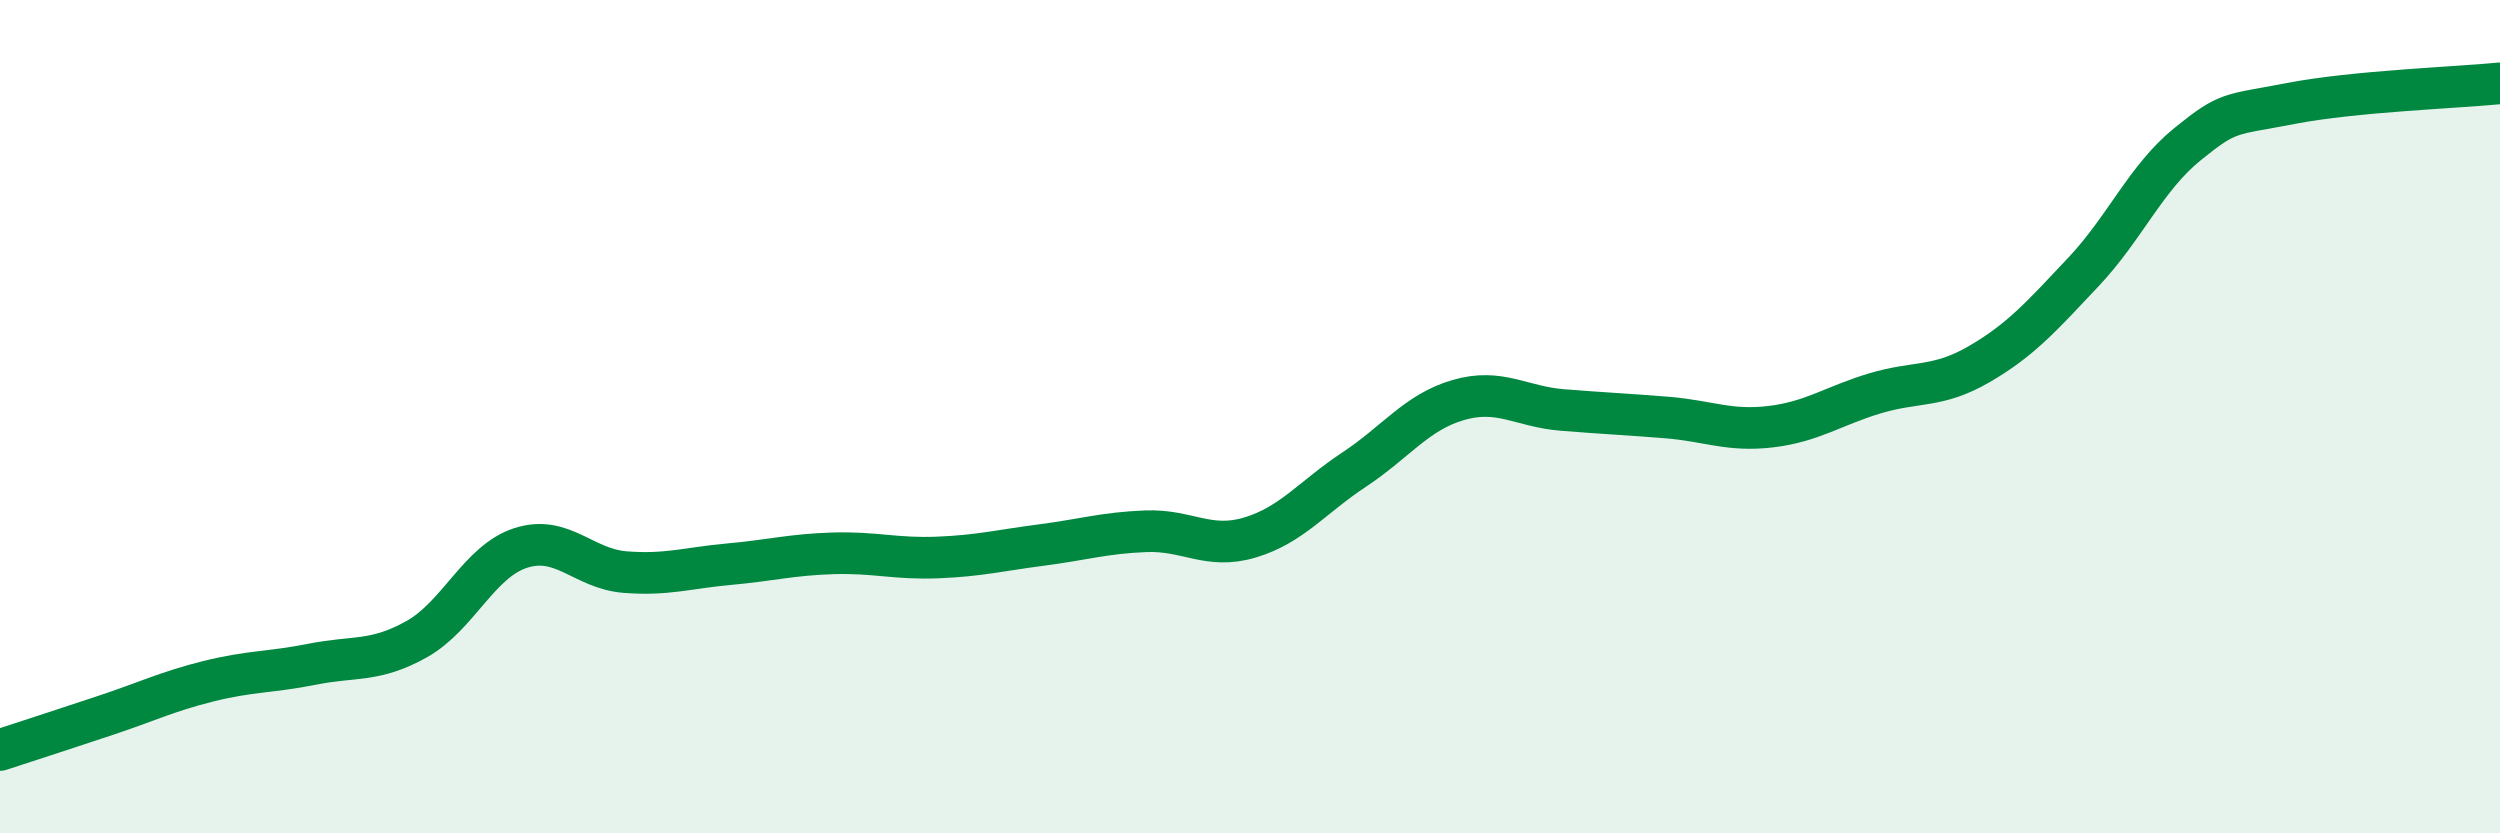
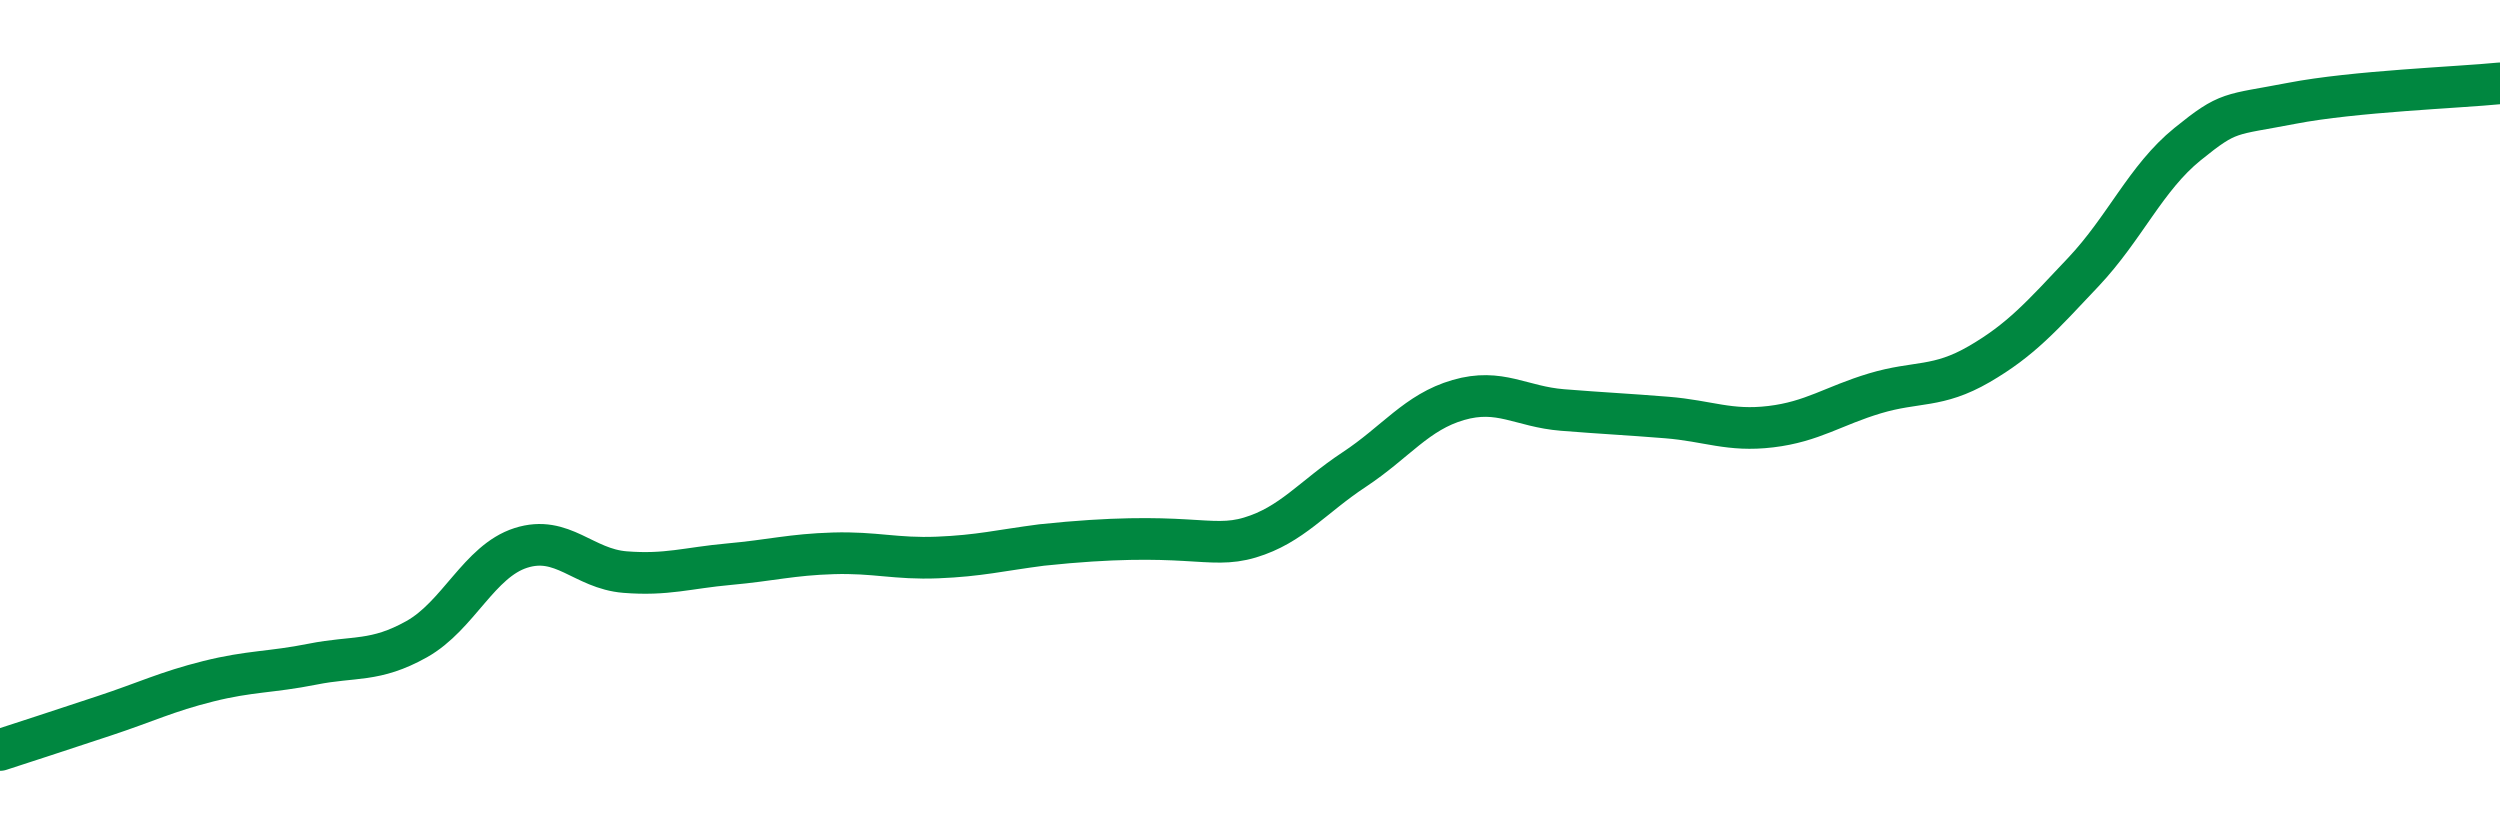
<svg xmlns="http://www.w3.org/2000/svg" width="60" height="20" viewBox="0 0 60 20">
-   <path d="M 0,18 C 0.5,17.84 1.5,17.51 2.5,17.18 C 3.5,16.85 4,16.6 5,16.35 C 6,16.1 6.5,16.14 7.5,15.94 C 8.5,15.74 9,15.9 10,15.34 C 11,14.78 11.5,13.47 12.5,13.15 C 13.5,12.83 14,13.65 15,13.73 C 16,13.81 16.5,13.63 17.5,13.54 C 18.5,13.45 19,13.31 20,13.28 C 21,13.25 21.5,13.42 22.5,13.38 C 23.5,13.34 24,13.21 25,13.08 C 26,12.95 26.5,12.79 27.5,12.75 C 28.5,12.71 29,13.2 30,12.9 C 31,12.6 31.5,11.93 32.5,11.27 C 33.5,10.61 34,9.89 35,9.6 C 36,9.31 36.5,9.76 37.5,9.84 C 38.5,9.92 39,9.94 40,10.02 C 41,10.1 41.5,10.36 42.5,10.24 C 43.5,10.12 44,9.74 45,9.44 C 46,9.14 46.5,9.32 47.5,8.74 C 48.5,8.16 49,7.59 50,6.53 C 51,5.47 51.5,4.27 52.5,3.46 C 53.5,2.65 53.5,2.77 55,2.48 C 56.5,2.19 59,2.1 60,2L60 20L0 20Z" fill="#008740" opacity="0.1" stroke-linecap="round" stroke-linejoin="round" />
-   <path d="M 0,18 C 0.5,17.84 1.5,17.51 2.5,17.18 C 3.5,16.85 4,16.6 5,16.35 C 6,16.1 6.5,16.14 7.5,15.94 C 8.5,15.74 9,15.9 10,15.34 C 11,14.78 11.5,13.47 12.5,13.15 C 13.5,12.83 14,13.65 15,13.73 C 16,13.81 16.5,13.63 17.5,13.54 C 18.5,13.45 19,13.31 20,13.28 C 21,13.25 21.5,13.42 22.5,13.38 C 23.5,13.34 24,13.21 25,13.08 C 26,12.95 26.5,12.79 27.5,12.75 C 28.5,12.71 29,13.2 30,12.9 C 31,12.6 31.5,11.93 32.5,11.27 C 33.5,10.61 34,9.89 35,9.6 C 36,9.31 36.5,9.76 37.5,9.84 C 38.5,9.92 39,9.94 40,10.02 C 41,10.1 41.5,10.36 42.5,10.24 C 43.5,10.12 44,9.74 45,9.44 C 46,9.14 46.5,9.32 47.5,8.74 C 48.5,8.16 49,7.59 50,6.53 C 51,5.47 51.5,4.27 52.5,3.46 C 53.5,2.65 53.5,2.77 55,2.48 C 56.5,2.19 59,2.1 60,2" stroke="#008740" stroke-width="1" fill="none" stroke-linecap="round" stroke-linejoin="round" />
+   <path d="M 0,18 C 0.5,17.84 1.5,17.51 2.5,17.18 C 3.5,16.85 4,16.6 5,16.35 C 6,16.1 6.5,16.14 7.5,15.94 C 8.5,15.74 9,15.9 10,15.34 C 11,14.78 11.5,13.47 12.5,13.15 C 13.5,12.83 14,13.65 15,13.73 C 16,13.81 16.5,13.63 17.5,13.54 C 18.5,13.45 19,13.31 20,13.28 C 21,13.25 21.5,13.42 22.5,13.38 C 23.5,13.34 24,13.21 25,13.08 C 28.5,12.71 29,13.2 30,12.9 C 31,12.6 31.5,11.93 32.5,11.27 C 33.5,10.61 34,9.89 35,9.6 C 36,9.31 36.5,9.76 37.5,9.84 C 38.5,9.92 39,9.94 40,10.02 C 41,10.1 41.5,10.36 42.5,10.24 C 43.5,10.12 44,9.74 45,9.44 C 46,9.14 46.5,9.32 47.5,8.74 C 48.5,8.16 49,7.59 50,6.53 C 51,5.47 51.5,4.27 52.5,3.46 C 53.5,2.65 53.5,2.77 55,2.48 C 56.5,2.19 59,2.1 60,2" stroke="#008740" stroke-width="1" fill="none" stroke-linecap="round" stroke-linejoin="round" />
</svg>